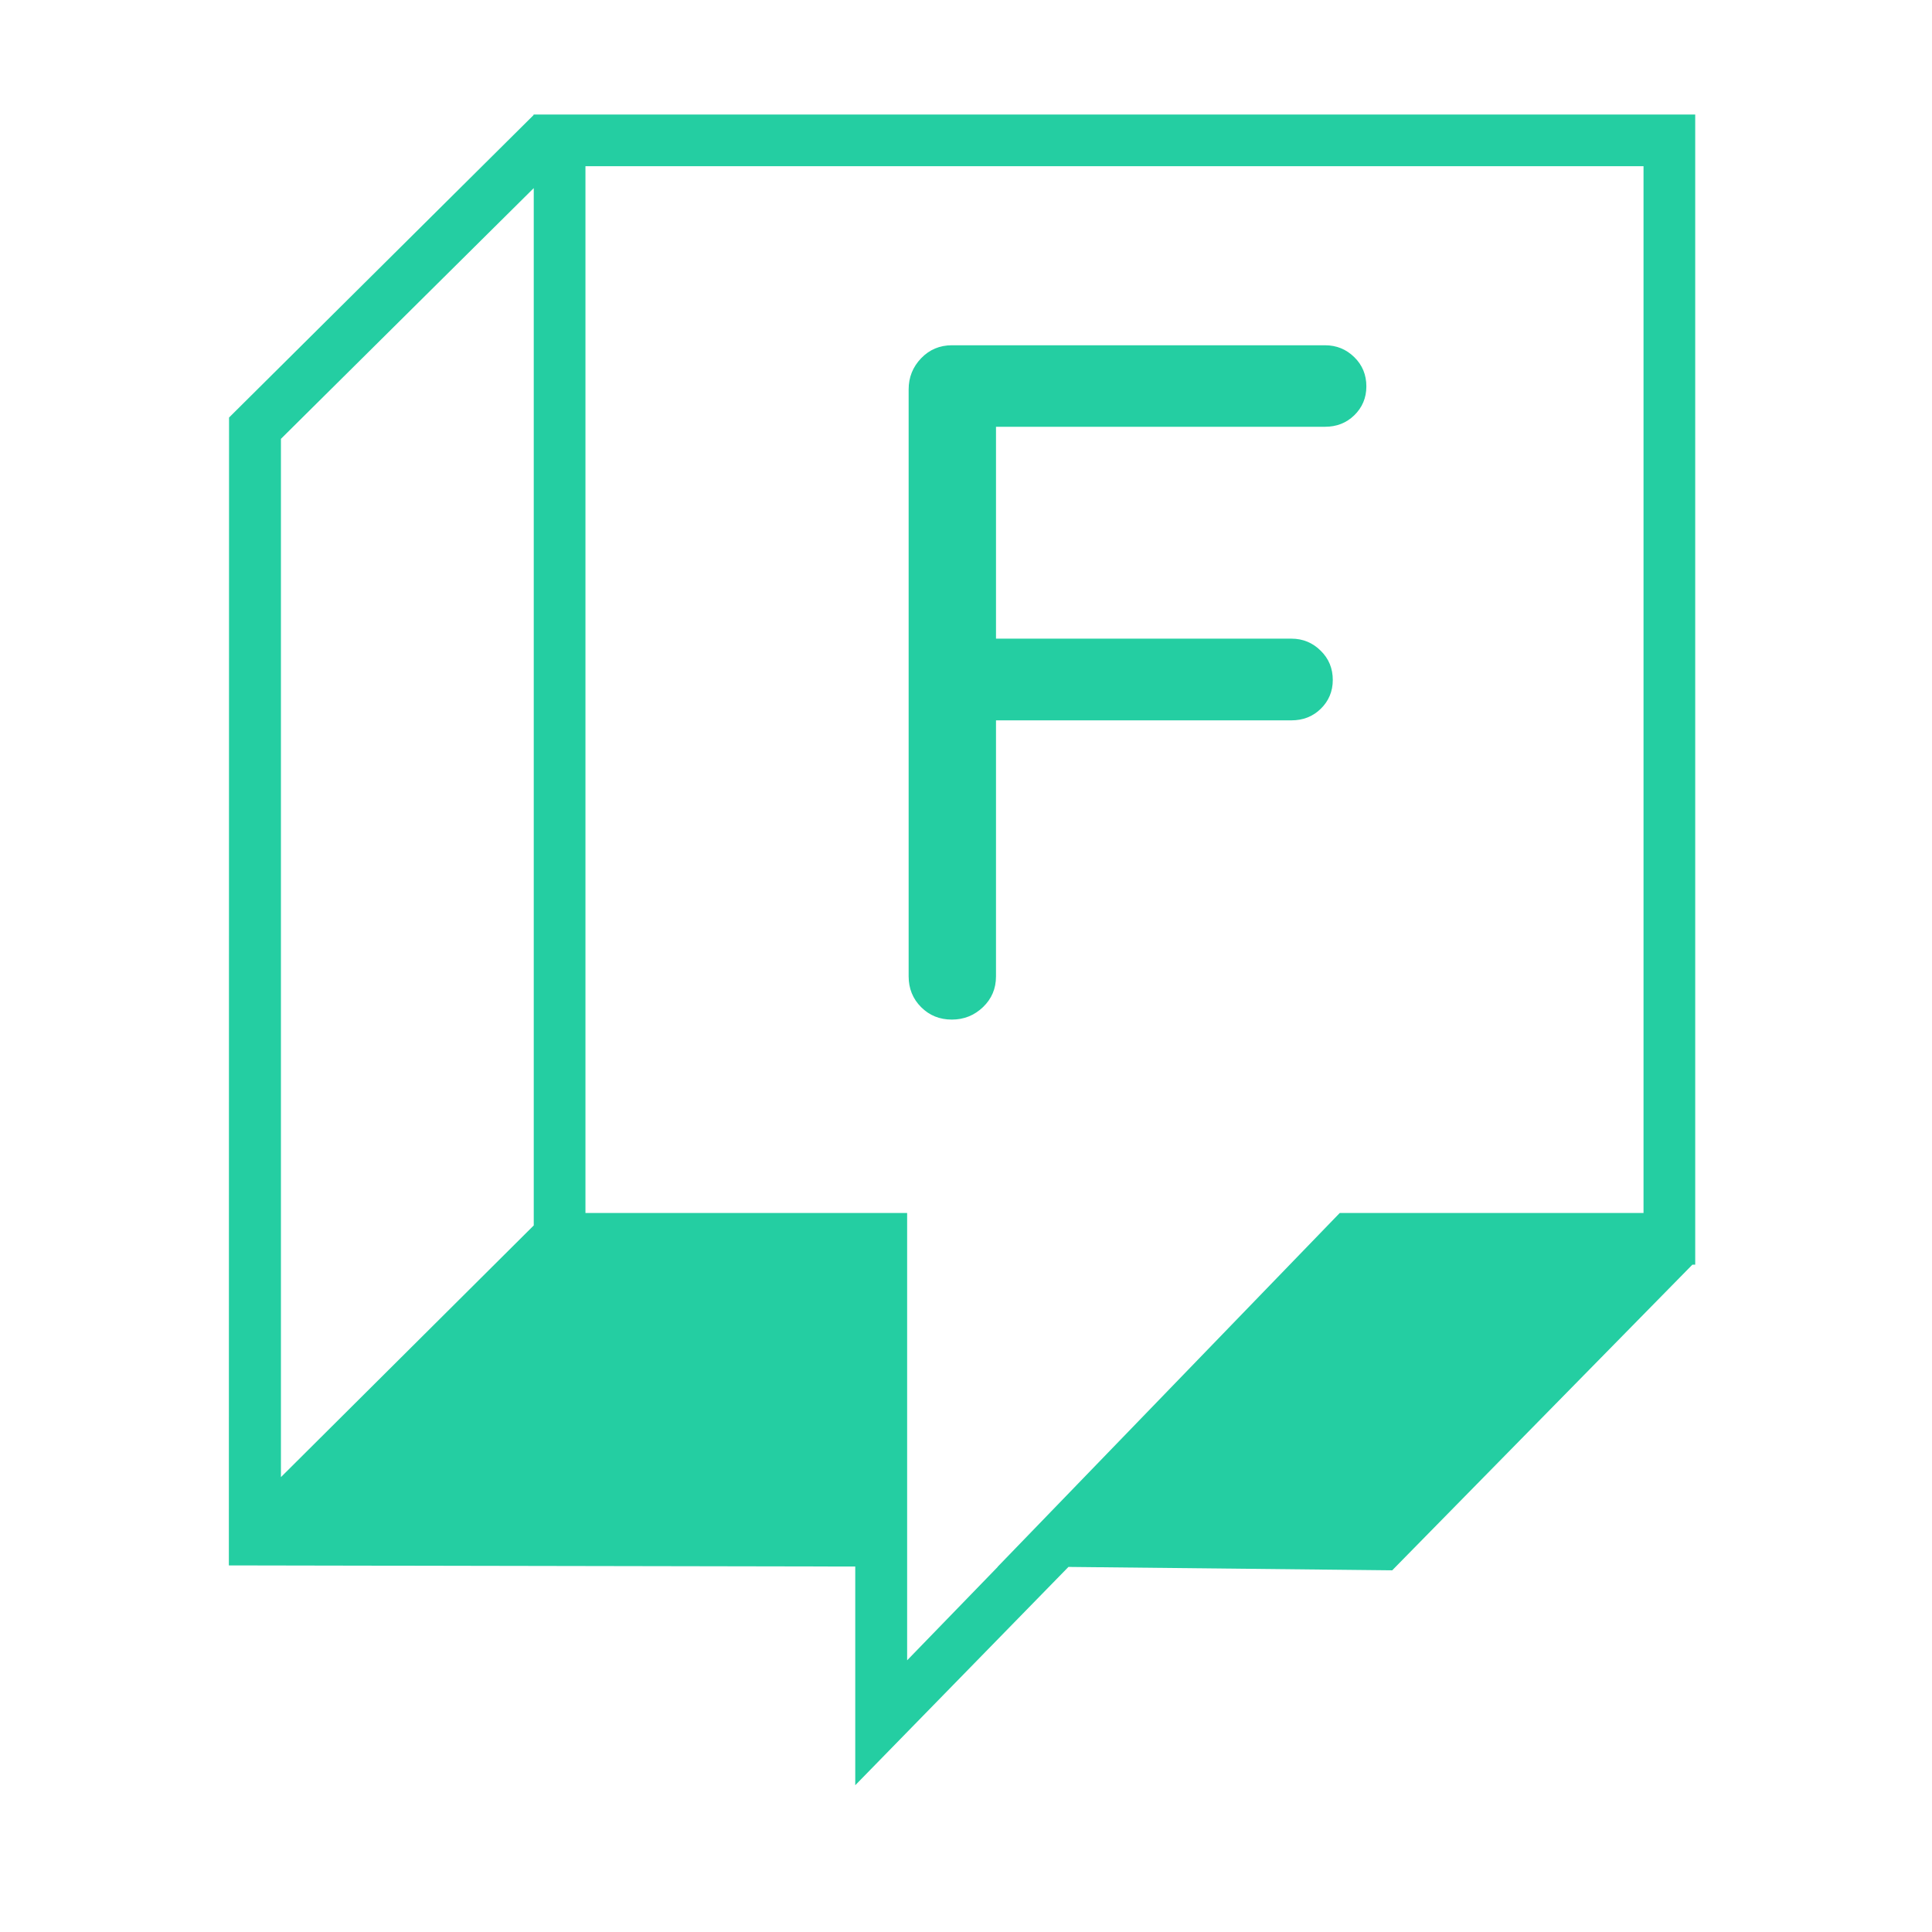
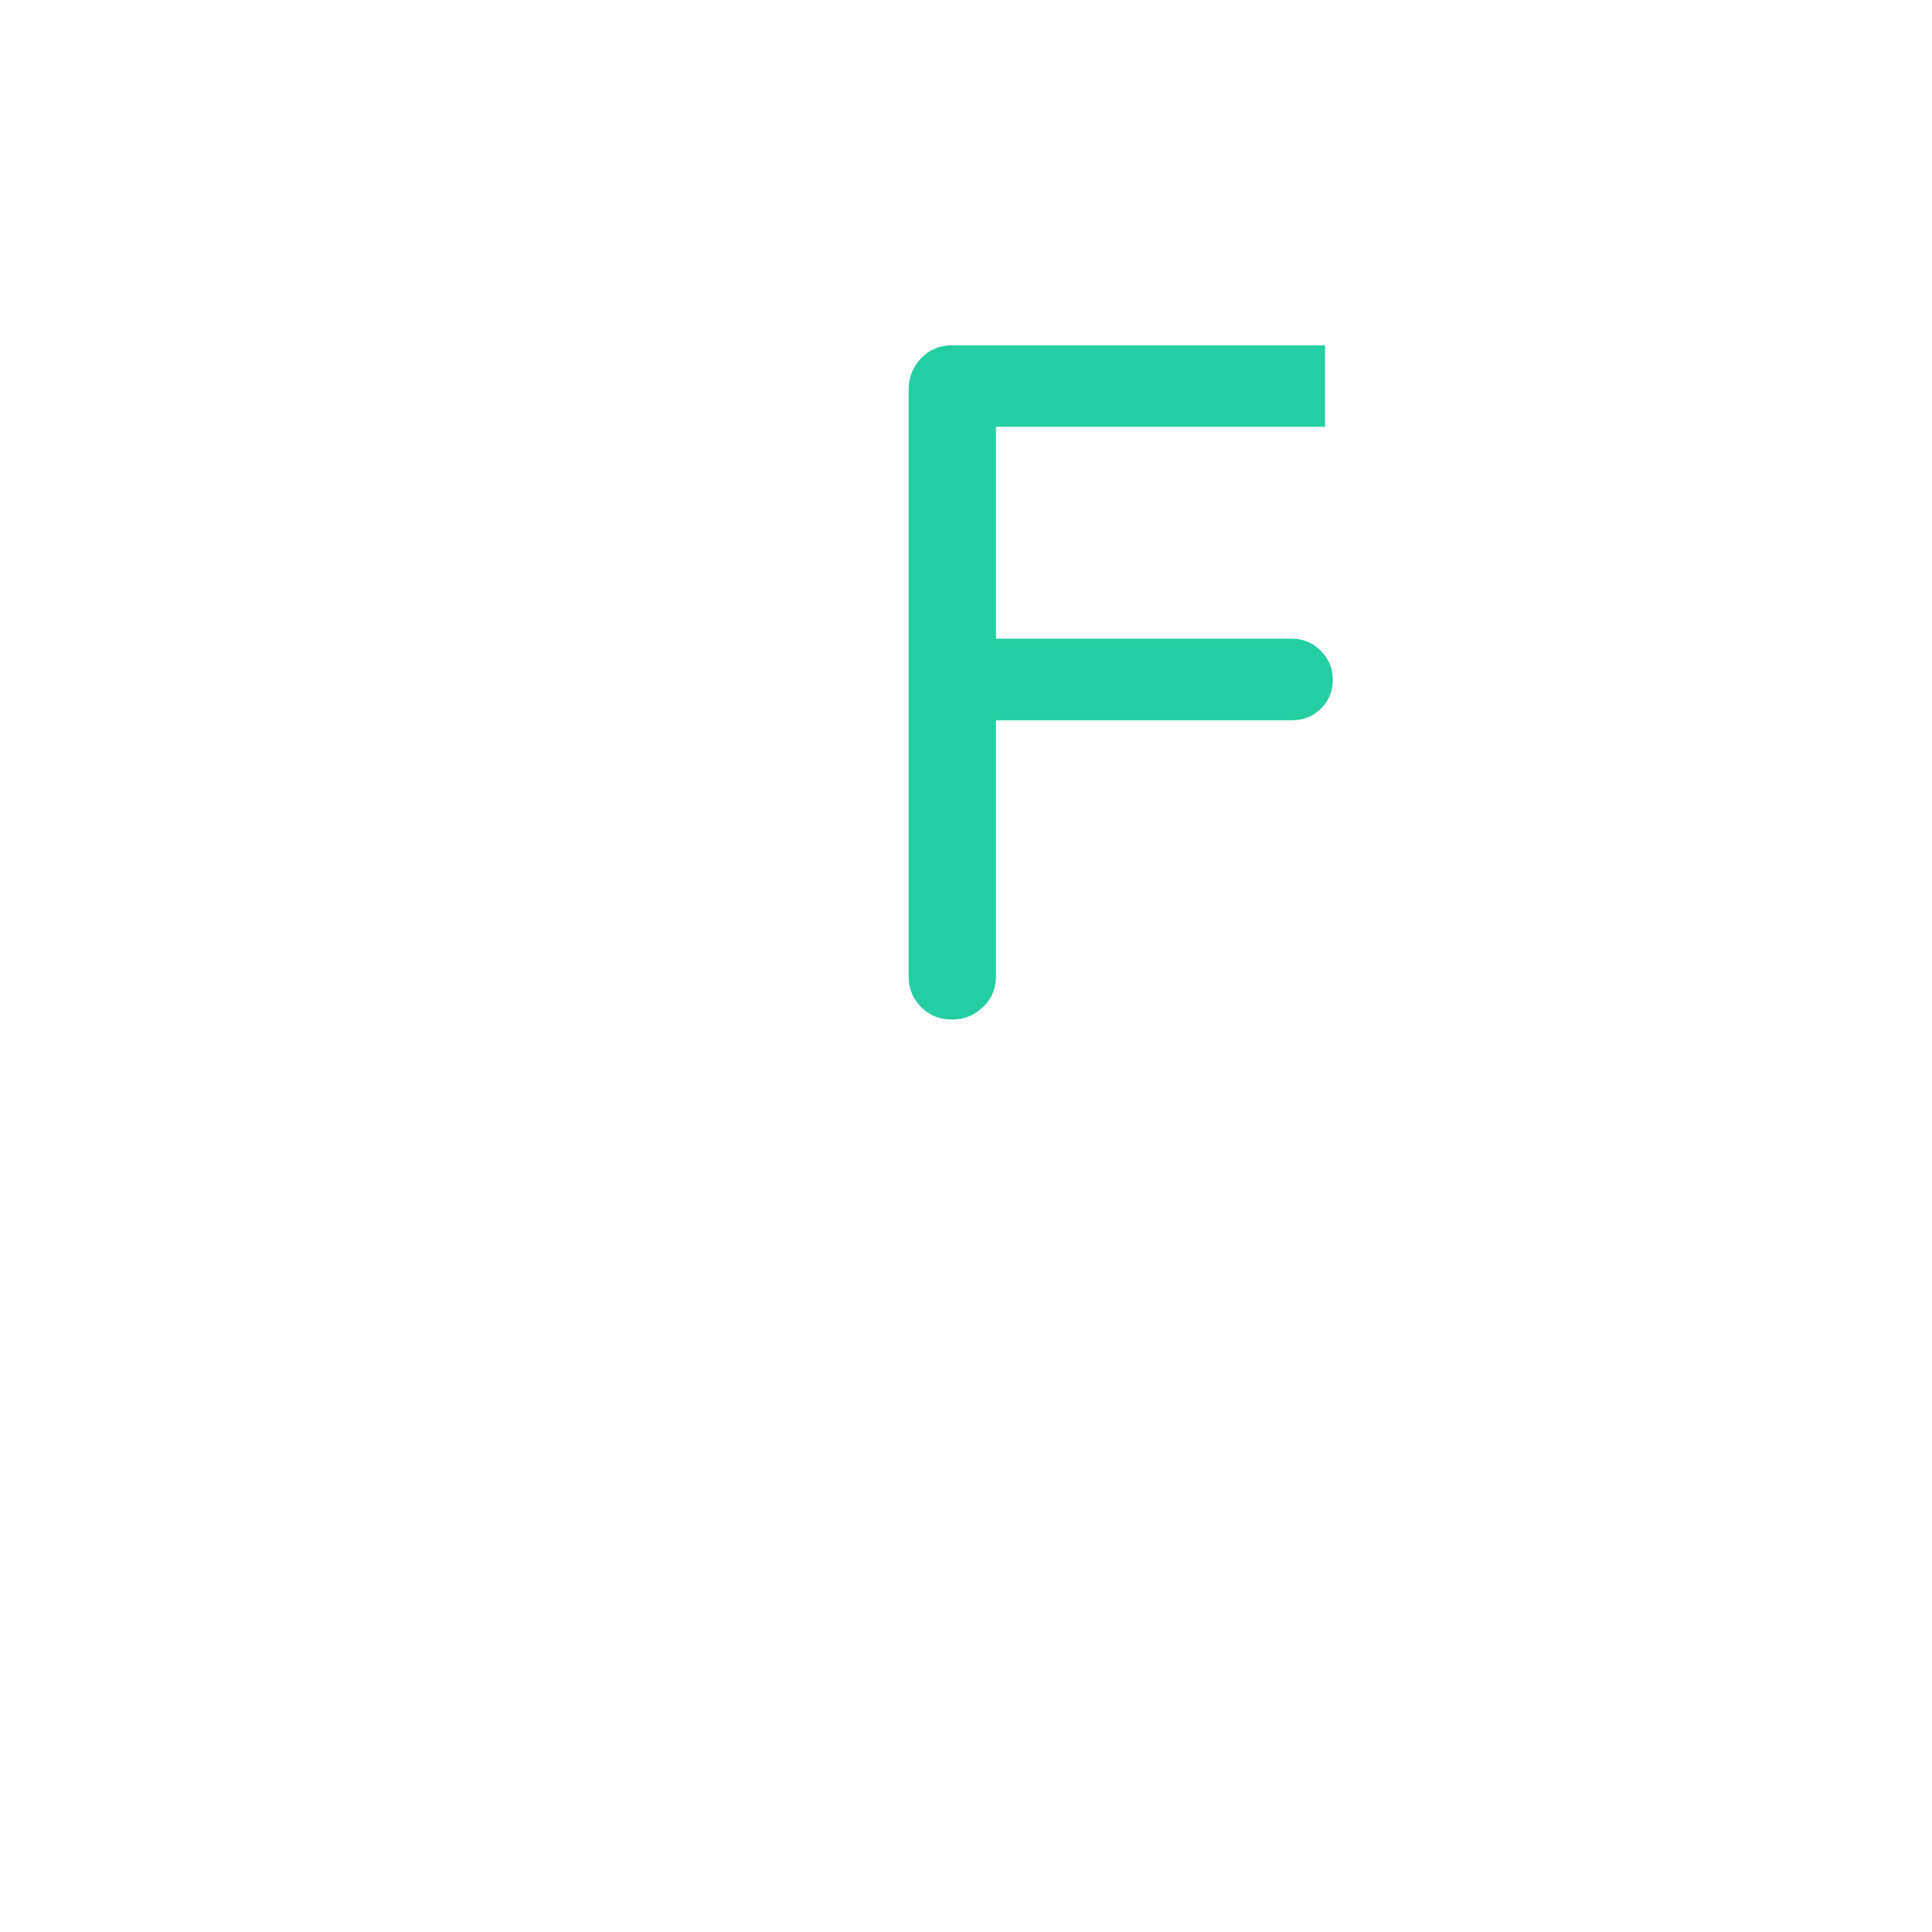
<svg xmlns="http://www.w3.org/2000/svg" xml:space="preserve" viewBox="0 0 1024 1024">
  <g fill="#24CEA2">
-     <path d="M282.8 60.7v.3L121.4 221.3l-.1 608.4 332 .6v115.9l113-115.7 171.6 1.8 159.1-162h1.5V60.7H282.8zM148.9 232.6l134-132.9v549.8l-134 133.4V232.6zm722.2 410.3h-161L528.7 830.5h.1l-48 49.5V642.9H310.3V88.1h560.8v554.8z" />
-     <path d="M702.3 183H504.5c-6.4 0-11.9 2.3-16.3 6.9-4.4 4.6-6.6 10.1-6.6 16.5v311.1c0 6.4 2.2 11.9 6.6 16.3 4.4 4.4 9.8 6.6 16.3 6.6 6.4 0 11.9-2.2 16.5-6.6 4.6-4.4 6.9-9.8 6.9-16.3V381.8h156.6c6.1 0 11.3-2 15.5-6.1 4.2-4.1 6.4-9.2 6.4-15.3s-2.1-11.3-6.4-15.5c-4.2-4.2-9.4-6.4-15.5-6.4H527.9V226.2h174.4c6.1 0 11.3-2 15.5-6.1 4.2-4.1 6.4-9.2 6.4-15.3 0-6.1-2.1-11.3-6.4-15.5-4.3-4.2-9.4-6.3-15.5-6.3z" />
+     <path d="M702.3 183H504.5c-6.4 0-11.9 2.3-16.3 6.9-4.4 4.6-6.6 10.1-6.6 16.5v311.1c0 6.4 2.2 11.9 6.6 16.3 4.4 4.4 9.8 6.6 16.3 6.6 6.4 0 11.9-2.2 16.5-6.6 4.6-4.4 6.9-9.8 6.9-16.3V381.8h156.6c6.1 0 11.3-2 15.5-6.1 4.2-4.1 6.4-9.2 6.4-15.3s-2.1-11.3-6.4-15.5c-4.2-4.2-9.4-6.4-15.5-6.4H527.9V226.2h174.4z" />
  </g>
</svg>